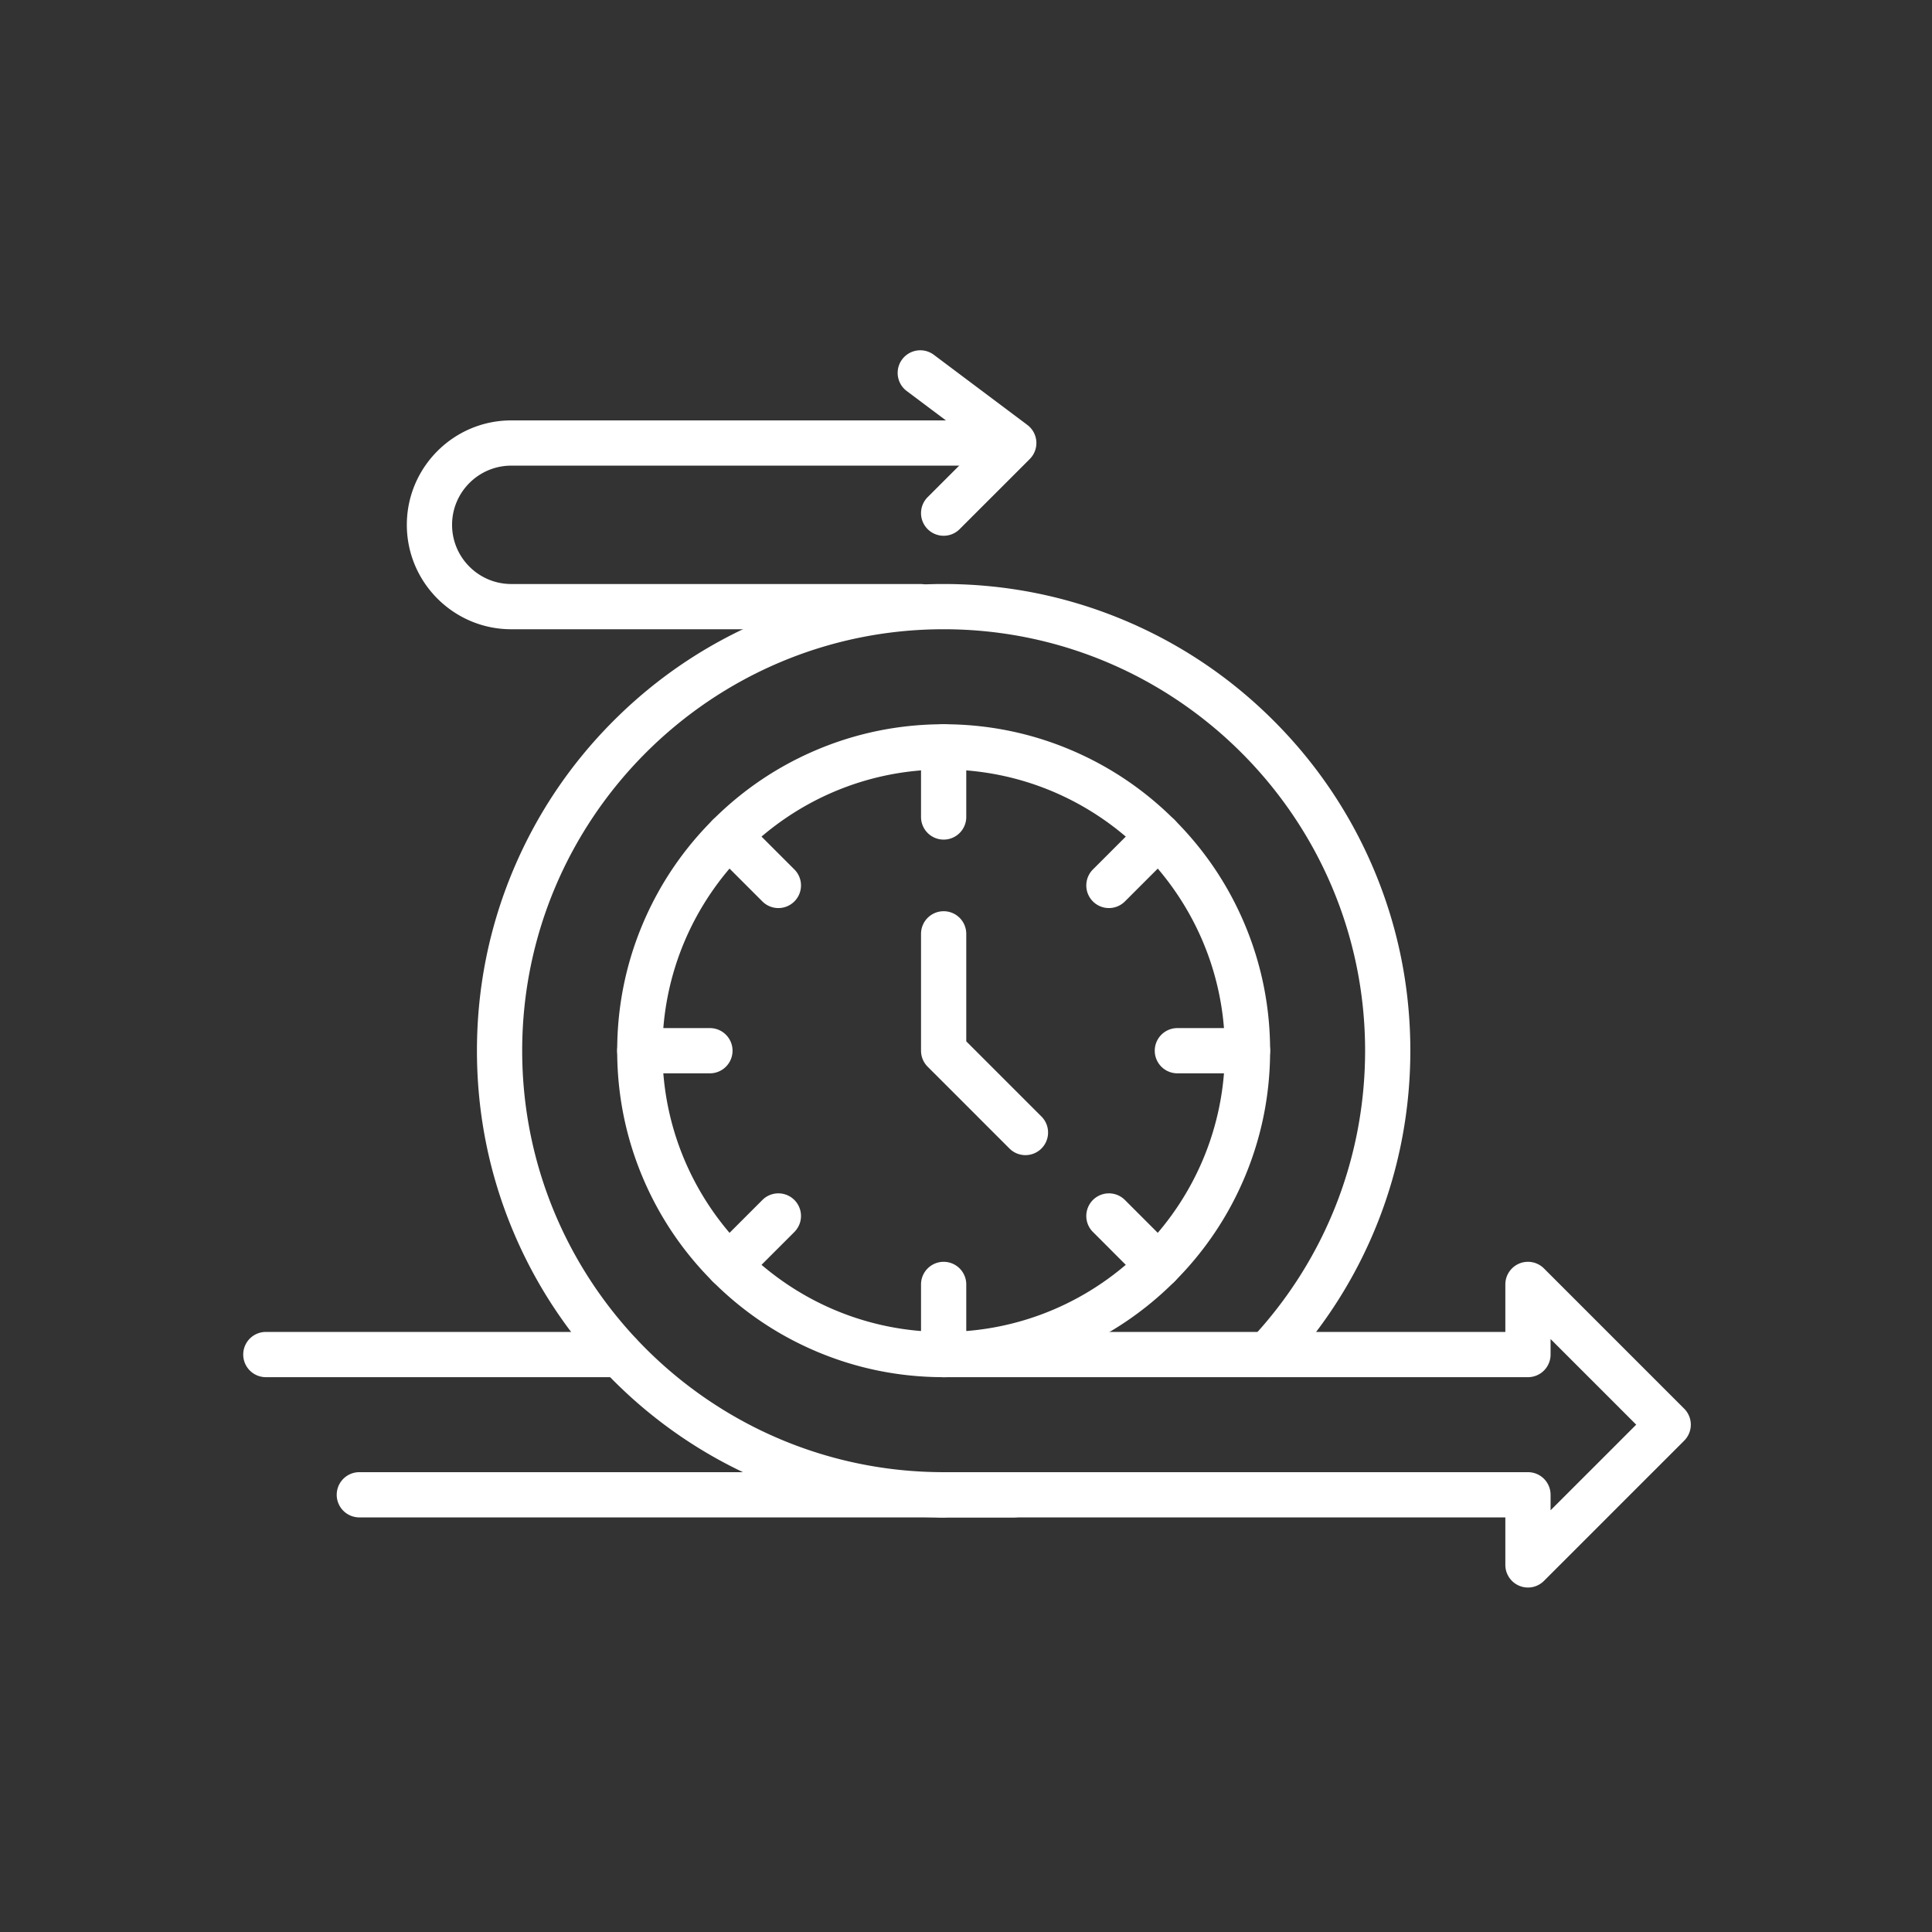
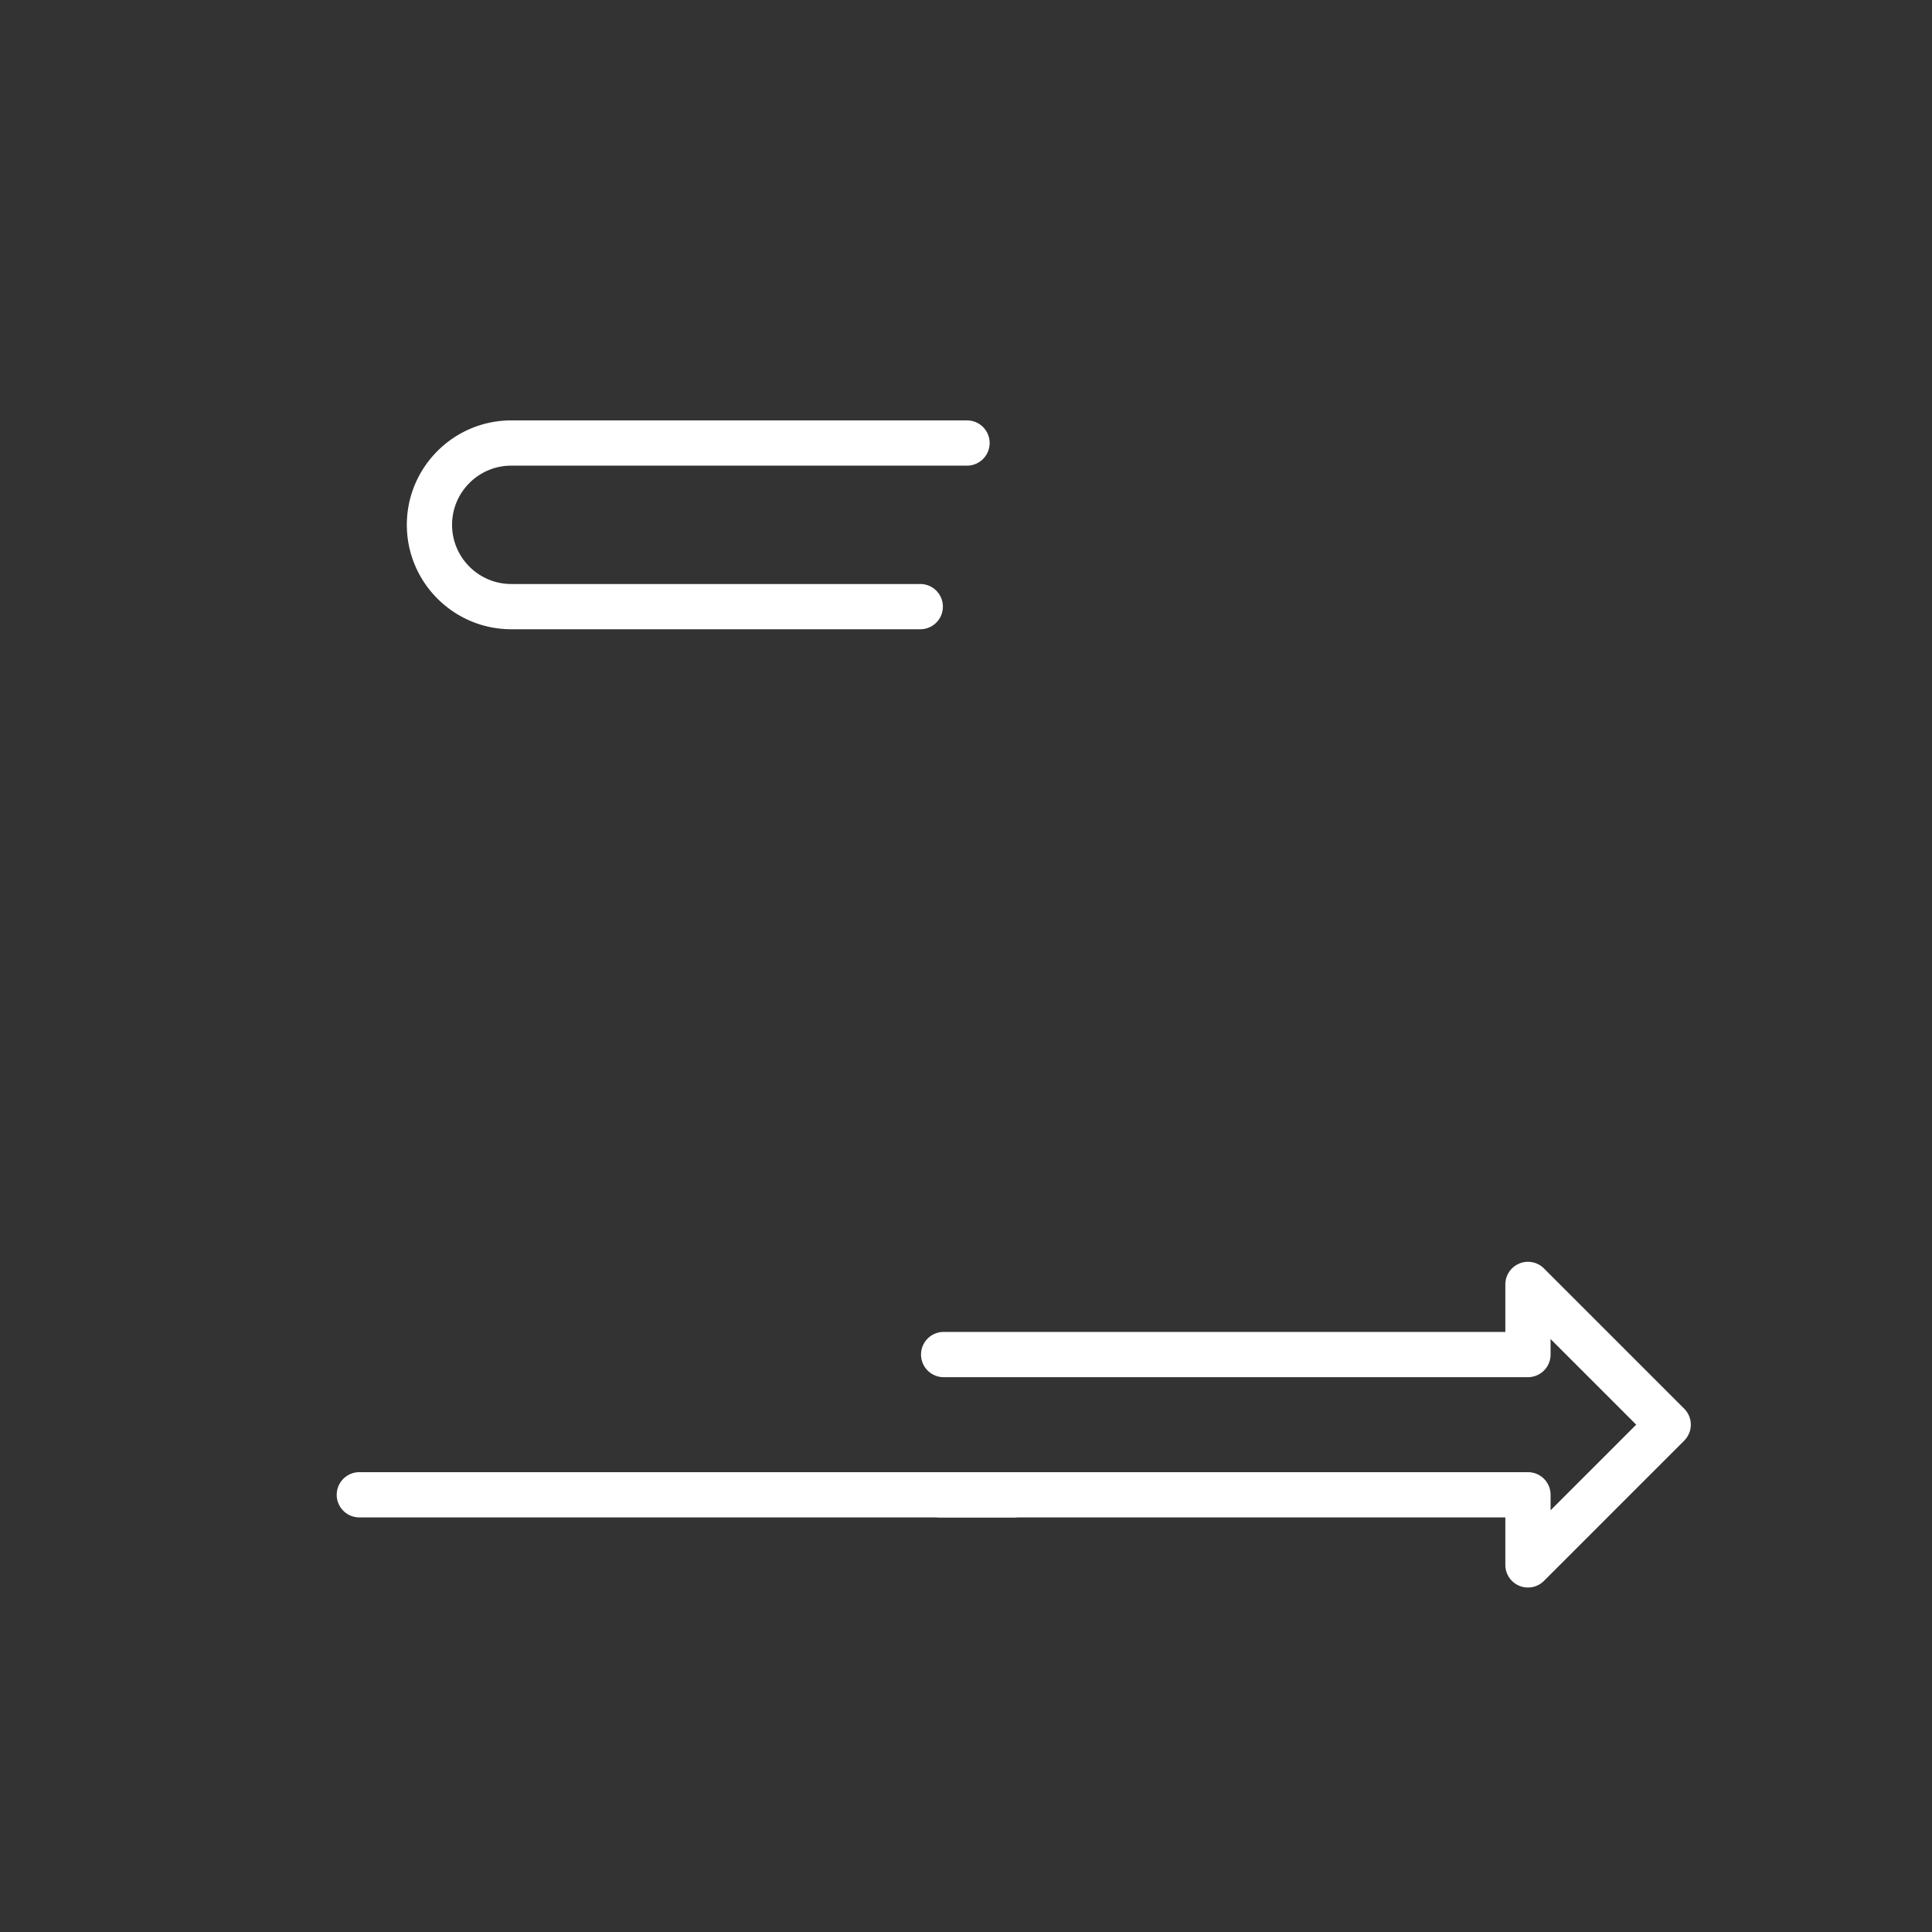
<svg xmlns="http://www.w3.org/2000/svg" version="1.1" width="512" height="512" x="0" y="0" viewBox="0 0 492 492" style="enable-background:new 0 0 512 512" xml:space="preserve" class="">
  <rect x="0" y="0" width="492" height="492" fill="#333333" stroke="none" />
  <g>
-     <path fill-rule="evenodd" d="M240.308 386.42c-16.042 0-31.607-3.143-46.263-9.342-14.153-5.986-26.863-14.555-37.776-25.468s-19.481-23.623-25.468-37.776c-6.199-14.656-9.342-30.221-9.342-46.263s3.143-31.607 9.342-46.263c5.986-14.153 14.555-26.863 25.468-37.775 10.913-10.913 23.623-19.481 37.776-25.468 14.656-6.199 30.221-9.342 46.263-9.342s31.607 3.143 46.262 9.342c14.153 5.986 26.863 14.555 37.775 25.468 10.913 10.913 19.482 23.622 25.468 37.775 6.199 14.656 9.342 30.221 9.342 46.263 0 30.333-11.428 59.213-32.179 81.318a5.76 5.76 0 1 1-8.399-7.885c18.738-19.962 29.058-46.041 29.058-73.434 0-59.181-48.147-107.328-107.328-107.328S132.98 208.391 132.98 267.572 181.127 374.9 240.308 374.9a5.76 5.76 0 0 1 0 11.52z" clip-rule="evenodd" fill="#ffffff" opacity="1" data-original="#000000" />
-     <path fill-rule="evenodd" d="M240.308 350.708c-11.221 0-22.109-2.199-32.362-6.536-9.901-4.188-18.791-10.181-26.424-17.814s-13.627-16.524-17.814-26.424c-4.337-10.253-6.535-21.141-6.535-32.362s2.199-22.109 6.535-32.362c4.188-9.901 10.181-18.791 17.814-26.424s16.523-13.627 26.424-17.814c10.253-4.337 21.141-6.536 32.362-6.536s22.109 2.199 32.362 6.536c9.901 4.188 18.791 10.181 26.424 17.814s13.627 16.523 17.814 26.424c4.337 10.253 6.536 21.141 6.536 32.362s-2.199 22.109-6.536 32.362c-4.188 9.901-10.181 18.791-17.814 26.424s-16.523 13.627-26.424 17.814c-10.253 4.337-21.141 6.536-32.362 6.536zm0-154.752c-39.49 0-71.616 32.127-71.616 71.616s32.127 71.616 71.616 71.616 71.616-32.127 71.616-71.616-32.127-71.616-71.616-71.616zM157.838 350.708H67.7a5.76 5.76 0 0 1 0-11.52h90.138a5.76 5.76 0 0 1 0 11.52z" clip-rule="evenodd" fill="#ffffff" opacity="1" data-original="#000000" />
    <path fill-rule="evenodd" d="M389.107 404.276a5.762 5.762 0 0 1-5.759-5.761V386.42H239.393a5.76 5.76 0 0 1 0-11.52h149.715a5.76 5.76 0 0 1 5.76 5.76v3.95l21.806-21.806-21.806-21.806v3.95a5.76 5.76 0 0 1-5.76 5.76h-148.8a5.76 5.76 0 0 1 0-11.52h143.04v-12.096a5.76 5.76 0 0 1 9.833-4.074l35.712 35.712a5.76 5.76 0 0 1 0 8.146l-35.712 35.712a5.755 5.755 0 0 1-4.074 1.688z" clip-rule="evenodd" fill="#ffffff" opacity="1" data-original="#000000" />
    <path fill-rule="evenodd" d="M258.164 386.42H91.508a5.76 5.76 0 0 1 0-11.52h166.656a5.76 5.76 0 0 1 0 11.52zM234.356 160.244h-104.16c-14.663 0-26.592-11.929-26.592-26.592s11.929-26.592 26.592-26.592H246.26a5.76 5.76 0 0 1 0 11.52H130.196c-8.311 0-15.072 6.761-15.072 15.072s6.761 15.072 15.072 15.072h104.16a5.76 5.76 0 0 1 0 11.52z" clip-rule="evenodd" fill="#ffffff" opacity="1" data-original="#000000" />
-     <path fill-rule="evenodd" d="M240.308 136.436a5.76 5.76 0 0 1-4.073-9.833l13.16-13.16L230.9 99.572a5.76 5.76 0 1 1 6.912-9.216l23.808 17.856a5.758 5.758 0 0 1 .617 8.681l-17.856 17.856a5.742 5.742 0 0 1-4.073 1.687zM240.308 213.812a5.76 5.76 0 0 1-5.76-5.76v-17.856a5.76 5.76 0 0 1 11.52 0v17.856a5.76 5.76 0 0 1-5.76 5.76zM240.308 350.708a5.76 5.76 0 0 1-5.76-5.76v-17.856a5.76 5.76 0 0 1 11.52 0v17.856a5.76 5.76 0 0 1-5.76 5.76zM282.395 231.245a5.76 5.76 0 0 1-4.073-9.833l12.626-12.626a5.76 5.76 0 0 1 8.146 8.146l-12.626 12.626a5.742 5.742 0 0 1-4.073 1.687zM185.595 328.045a5.76 5.76 0 0 1-4.073-9.833l12.626-12.626a5.76 5.76 0 1 1 8.146 8.146l-12.626 12.626a5.74 5.74 0 0 1-4.073 1.687zM317.684 273.332h-17.856a5.76 5.76 0 0 1 0-11.52h17.856a5.76 5.76 0 0 1 0 11.52zM180.788 273.332h-17.856a5.76 5.76 0 0 1 0-11.52h17.856a5.76 5.76 0 0 1 0 11.52zM295.021 328.045a5.742 5.742 0 0 1-4.073-1.687l-12.626-12.626a5.76 5.76 0 0 1 8.146-8.146l12.626 12.626a5.76 5.76 0 0 1-4.073 9.833zM198.221 231.245a5.742 5.742 0 0 1-4.073-1.687l-12.626-12.626a5.76 5.76 0 0 1 8.146-8.146l12.626 12.626a5.76 5.76 0 0 1-4.073 9.833zM261.14 294.164a5.742 5.742 0 0 1-4.073-1.687l-20.832-20.832a5.76 5.76 0 0 1-1.687-4.073v-29.76a5.76 5.76 0 0 1 11.52 0v27.374l19.145 19.145a5.76 5.76 0 0 1-4.073 9.833z" clip-rule="evenodd" fill="#ffffff" opacity="1" data-original="#000000" />
  </g>
</svg>